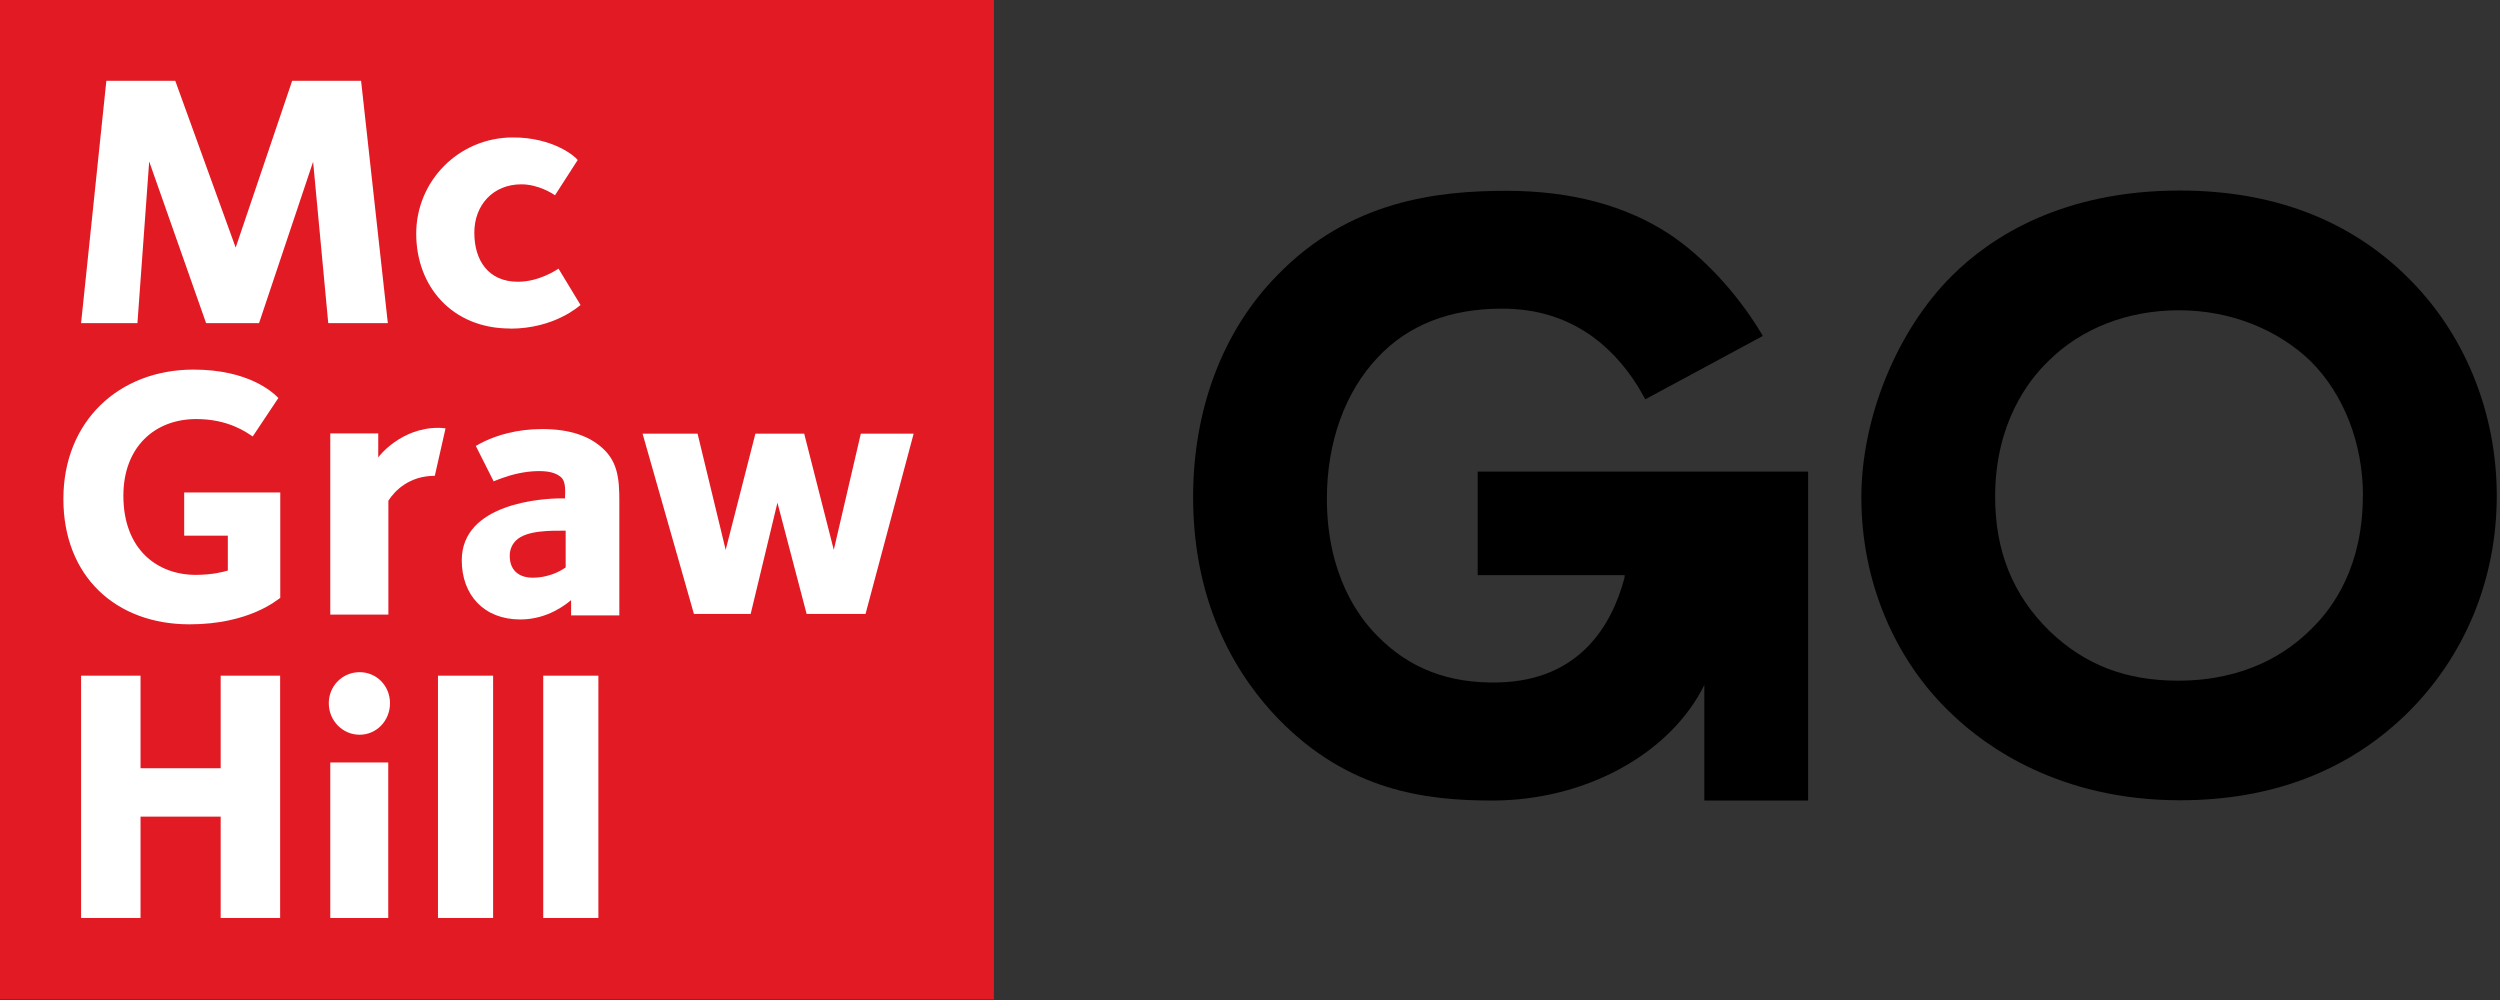
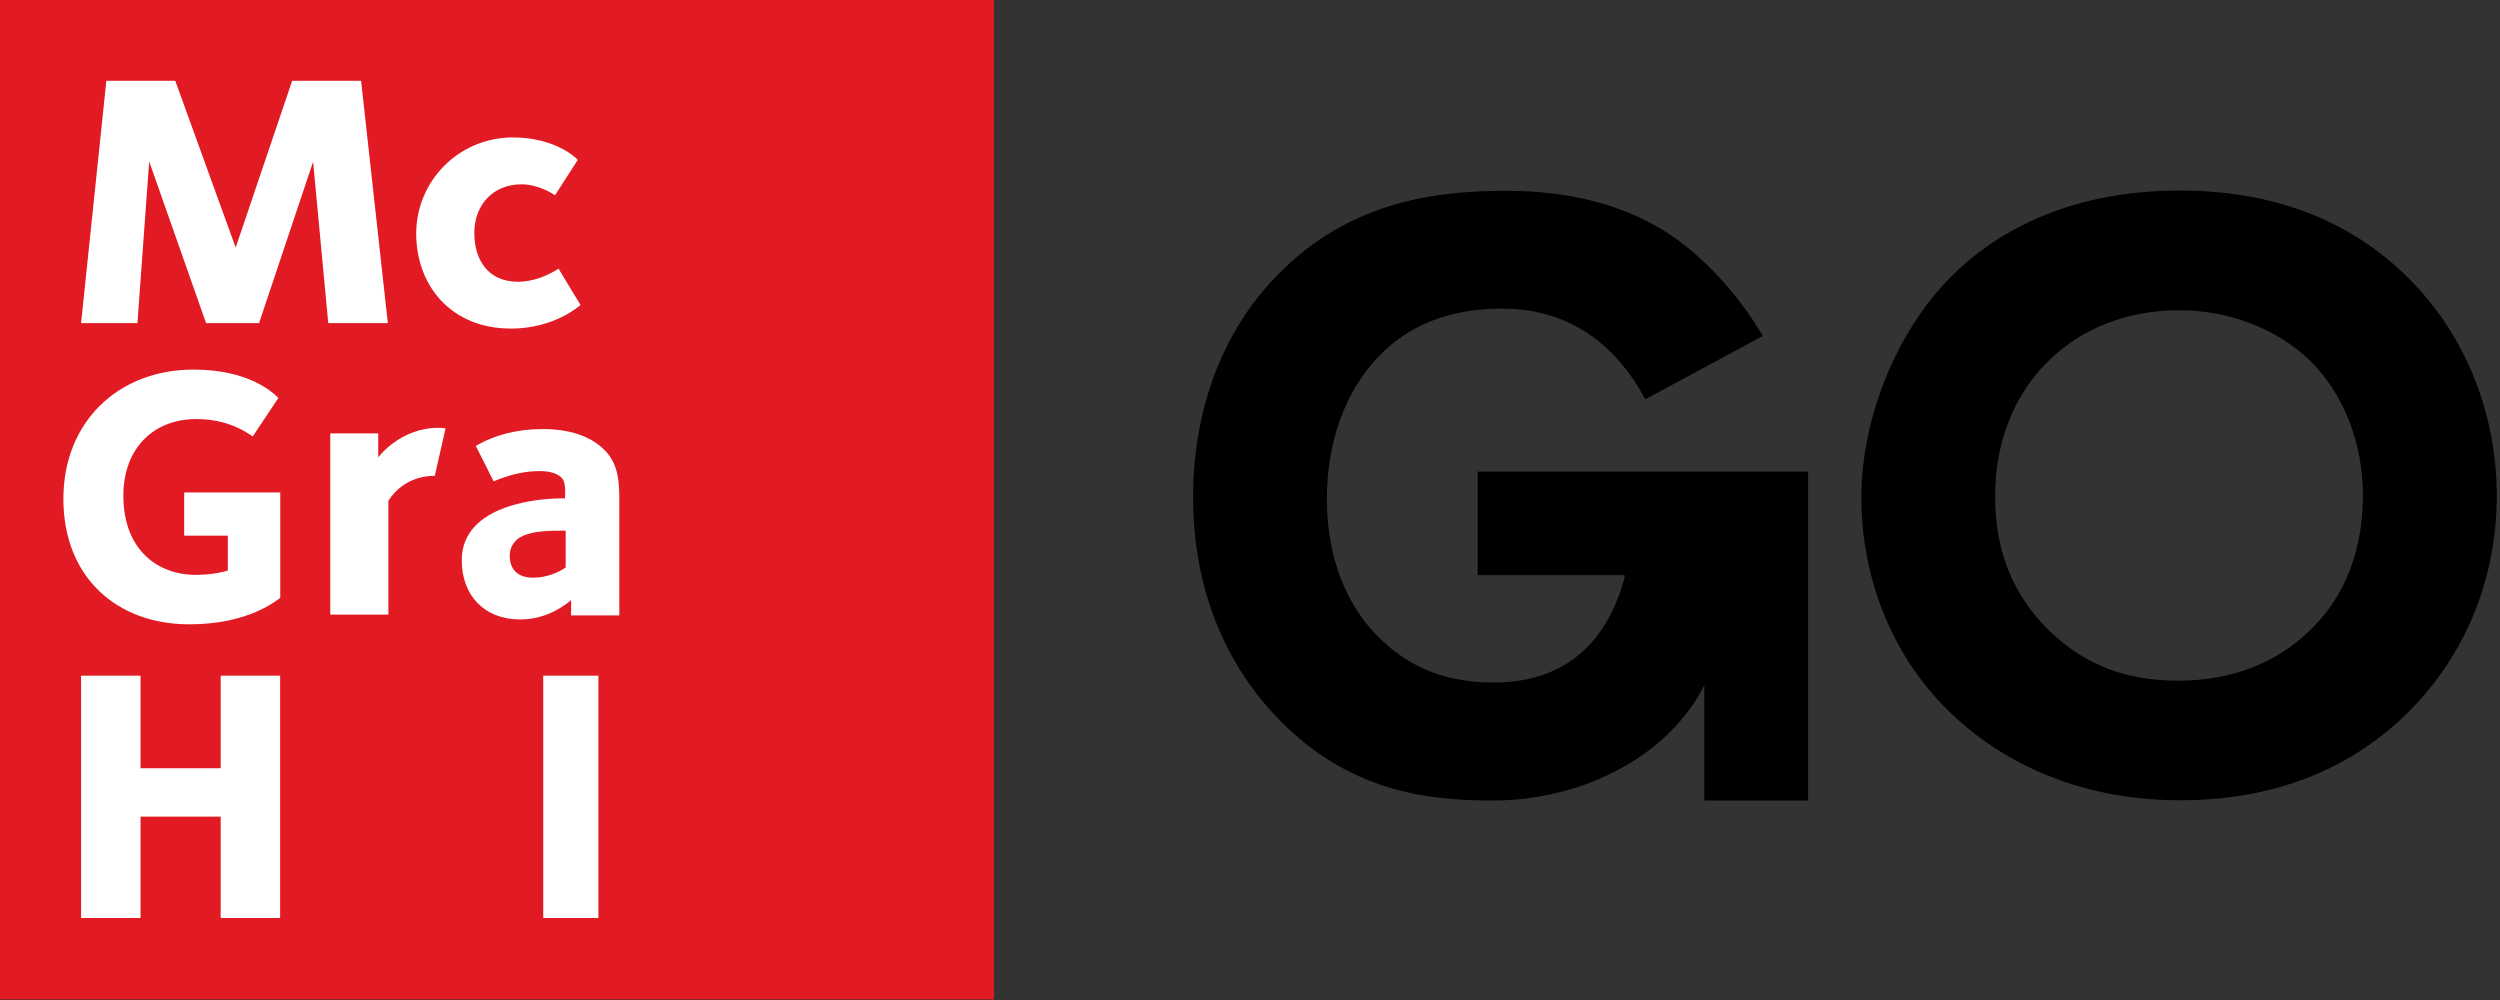
<svg xmlns="http://www.w3.org/2000/svg" width="185" height="74" viewBox="0 0 185 74" fill="none">
  <rect x="0" y="0" width="185" height="74" fill="#333333" stroke="none" />
  <path d="M73.55 0H0V73.96H73.55V0Z" fill="#E21A23" />
  <path d="M24.29 23.91L23.17 11.97L19.17 23.91H15.25L11.04 11.95L10.17 23.91H6L7.87 5.98H12.97L17.44 18.32L21.62 5.98H26.72L28.7 23.91H24.29Z" fill="white" />
  <path d="M37.75 24.31C33.45 24.31 30.8 21.19 30.8 17.29C30.8 13.39 33.95 10.17 37.96 10.17C40.93 10.17 42.56 11.57 42.75 11.84L41.07 14.45C40.96 14.37 39.87 13.64 38.58 13.64C36.49 13.64 35.1 15.17 35.1 17.22C35.1 19.27 36.14 20.85 38.33 20.85C39.91 20.85 41.24 19.94 41.33 19.88L42.96 22.57C42.88 22.62 41.06 24.32 37.75 24.32" fill="white" />
  <path d="M16.33 67.93V60.43H10.4V67.93H6V50H10.4V56.85H16.33V50H20.73V67.93H16.33Z" fill="white" />
-   <path d="M24.44 56.42H28.73V67.93H24.44V56.42V56.42ZM26.61 54.37C25.35 54.37 24.33 53.33 24.33 52.04C24.33 50.75 25.35 49.74 26.61 49.74C27.87 49.74 28.86 50.75 28.86 52.04C28.86 53.33 27.87 54.37 26.61 54.37Z" fill="white" />
-   <path d="M36.49 50H32.41V67.93H36.49V50Z" fill="white" />
  <path d="M44.28 50H40.2V67.93H44.28V50Z" fill="white" />
  <path d="M14.02 46.2C8.57 46.2 4.69 42.65 4.69 36.92C4.69 31.19 8.78 27.35 14.32 27.35C18.41 27.35 20.2 29.04 20.6 29.45L18.7 32.3C18.25 32 16.91 31.01 14.53 31.01C11.4 31.01 9.13 33.13 9.13 36.68C9.13 40.69 11.67 42.54 14.48 42.54C15.76 42.54 16.59 42.3 16.86 42.22V39.64H13.63V36.44H20.74V44.24C20.53 44.37 18.47 46.2 14.03 46.2" fill="white" />
-   <path d="M64.05 45.43H59.69L57.53 37.2L55.55 45.43H51.35L47.55 32.09H51.62L53.7 40.69L55.9 32.09H59.51L61.7 40.69L63.7 32.09H67.61L64.05 45.43Z" fill="white" />
  <path d="M32.18 35.21C30.3 35.21 29.23 36.29 28.74 37.05V45.48H24.44V32.07H27.99V33.85C28.07 33.72 29.69 31.66 32.43 31.66C32.43 31.66 32.61 31.66 32.72 31.67C32.82 31.68 32.97 31.7 32.97 31.7L32.18 35.19V35.21Z" fill="white" />
  <path d="M41.86 39.27C40.84 39.27 38.96 39.22 38.18 40C37.94 40.24 37.72 40.6 37.72 41.13C37.72 42.43 38.69 42.75 39.39 42.75C40.84 42.75 41.73 42.07 41.86 41.99V39.26V39.27ZM42.26 45.54V44.41C41.96 44.65 40.59 45.84 38.5 45.84C35.81 45.84 34.17 44.03 34.17 41.46C34.17 37.25 40.11 36.88 41.51 36.88H41.81C41.81 36.45 41.92 35.64 41.49 35.29C41.25 35.1 40.85 34.86 39.9 34.86C38.84 34.86 37.84 35.13 37.15 35.38C36.9 35.47 36.69 35.55 36.53 35.62C36.53 35.62 36.57 35.6 36.53 35.62L35.21 33C35.38 32.9 35.6 32.77 35.89 32.64C36.77 32.23 38.2 31.75 40.12 31.75C42.16 31.75 43.7 32.26 44.75 33.32C45.91 34.48 45.83 36.05 45.83 37.7V45.54H42.28H42.26Z" fill="white" />
  <path d="M178.02 20.38C173.73 16.21 168.1 14.1 161.31 14.1C152.58 14.1 147.3 17.55 144.41 20.44C140.36 24.49 137.74 30.92 137.74 36.82C137.74 43.01 140.19 48.86 144.47 52.87C146.94 55.24 152.41 59.22 161.32 59.22C168.06 59.22 173.68 57.09 178.03 52.88C182.37 48.66 184.76 42.91 184.76 36.7C184.76 30.49 182.37 24.59 178.03 20.39L178.02 20.38ZM174.85 36.69C174.85 41.8 172.76 44.89 171 46.58C169.27 48.31 166.17 50.37 161.18 50.37C157.32 50.37 154.3 49.21 151.69 46.72C148.96 44.06 147.64 40.8 147.64 36.76C147.64 31.33 150.1 28.15 151.56 26.74C154 24.3 157.44 22.96 161.25 22.96C165.06 22.96 168.56 24.38 171 26.74C173.45 29.19 174.86 32.82 174.86 36.7L174.85 36.69Z" fill="black" />
  <path d="M109.36 42.56H120.23L120.21 42.77C119.29 46.22 116.93 50.35 110.9 50.5C107.18 50.59 104.27 49.46 101.91 47.04C100.52 45.65 98.19 42.49 98.19 36.9C98.19 32.72 99.53 29 101.97 26.43C104.22 24.04 107.3 22.84 111.14 22.84C113.75 22.84 115.97 23.54 117.93 24.97C119.36 26.02 120.68 27.57 121.63 29.33L121.75 29.55L130.45 24.86L130.32 24.64C128.57 21.73 126.05 19 123.57 17.35C120.33 15.21 116.26 14.12 111.47 14.12C106.39 14.12 99.87 14.83 94.5 20.39C90.49 24.47 88.29 30.29 88.29 36.78C88.29 45 91.74 50.26 94.63 53.23C99.8 58.53 105.51 59.24 110.42 59.24C117.34 59.24 123.6 55.78 126.12 50.69V59.24H133.8V34.9H109.35V42.58L109.36 42.56Z" fill="black" />
</svg>